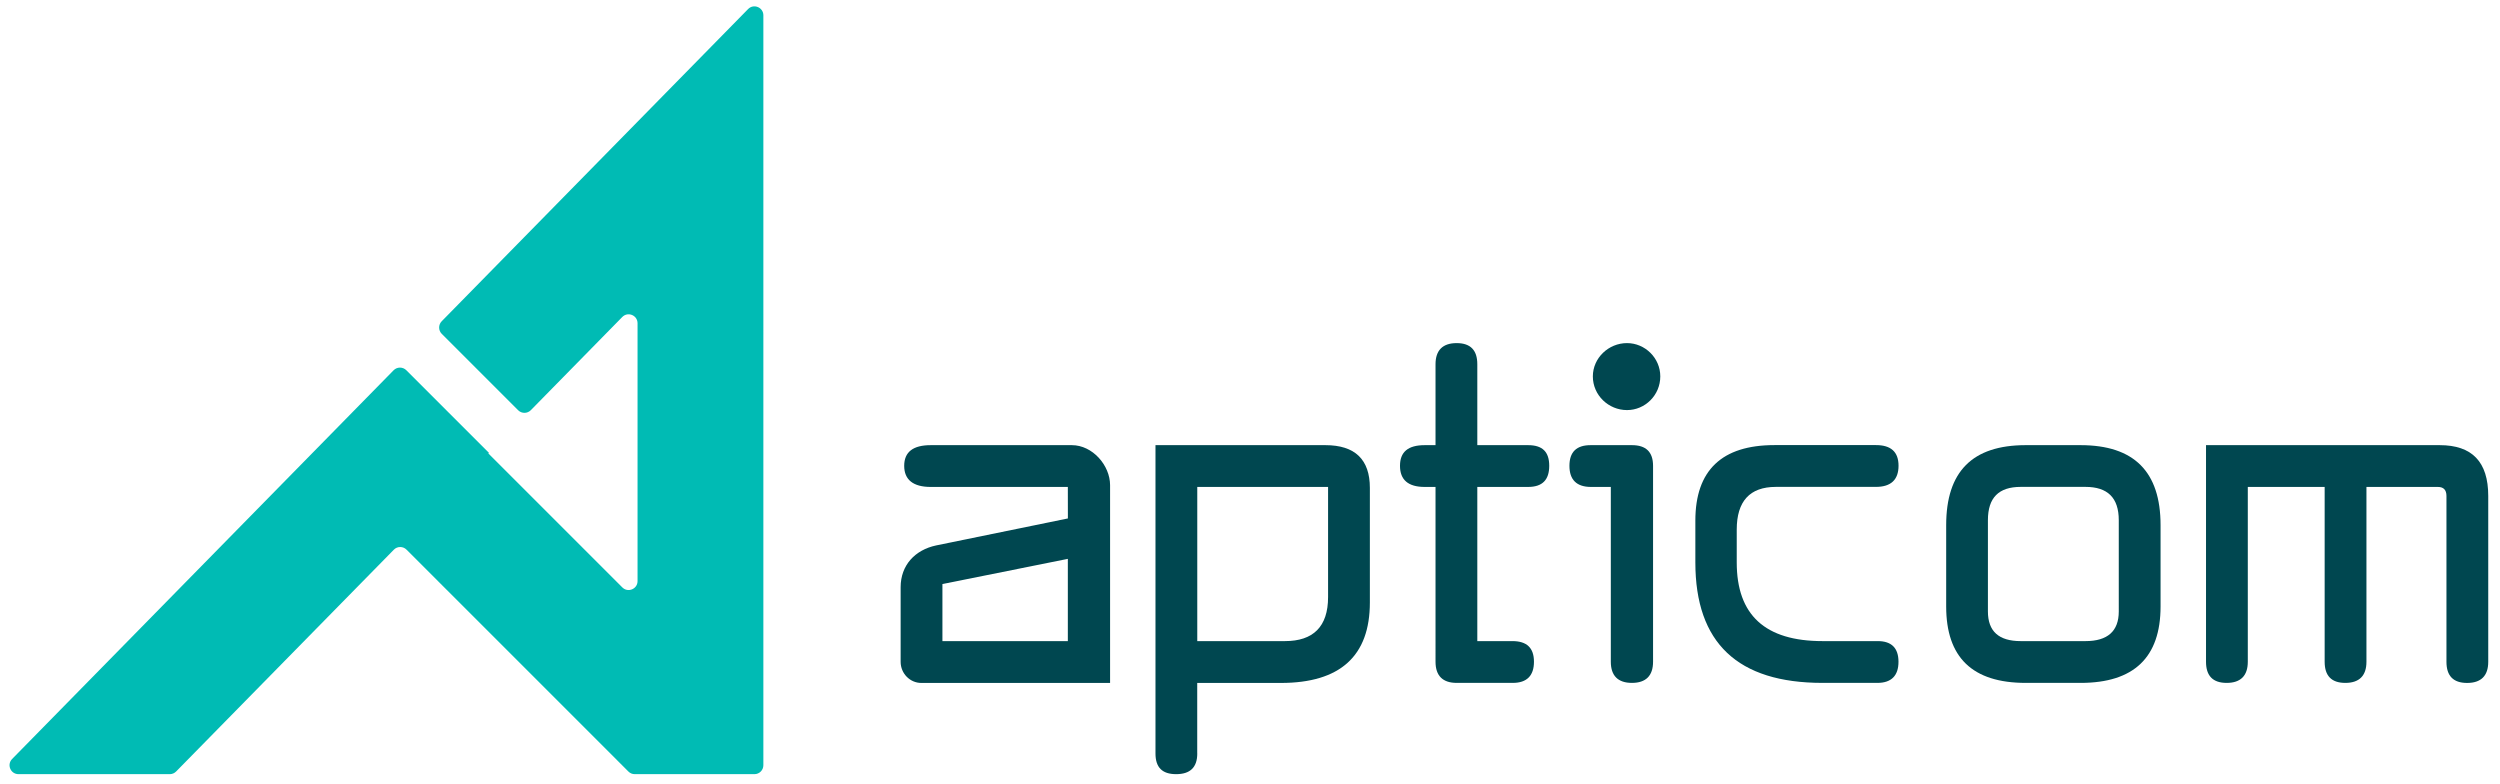
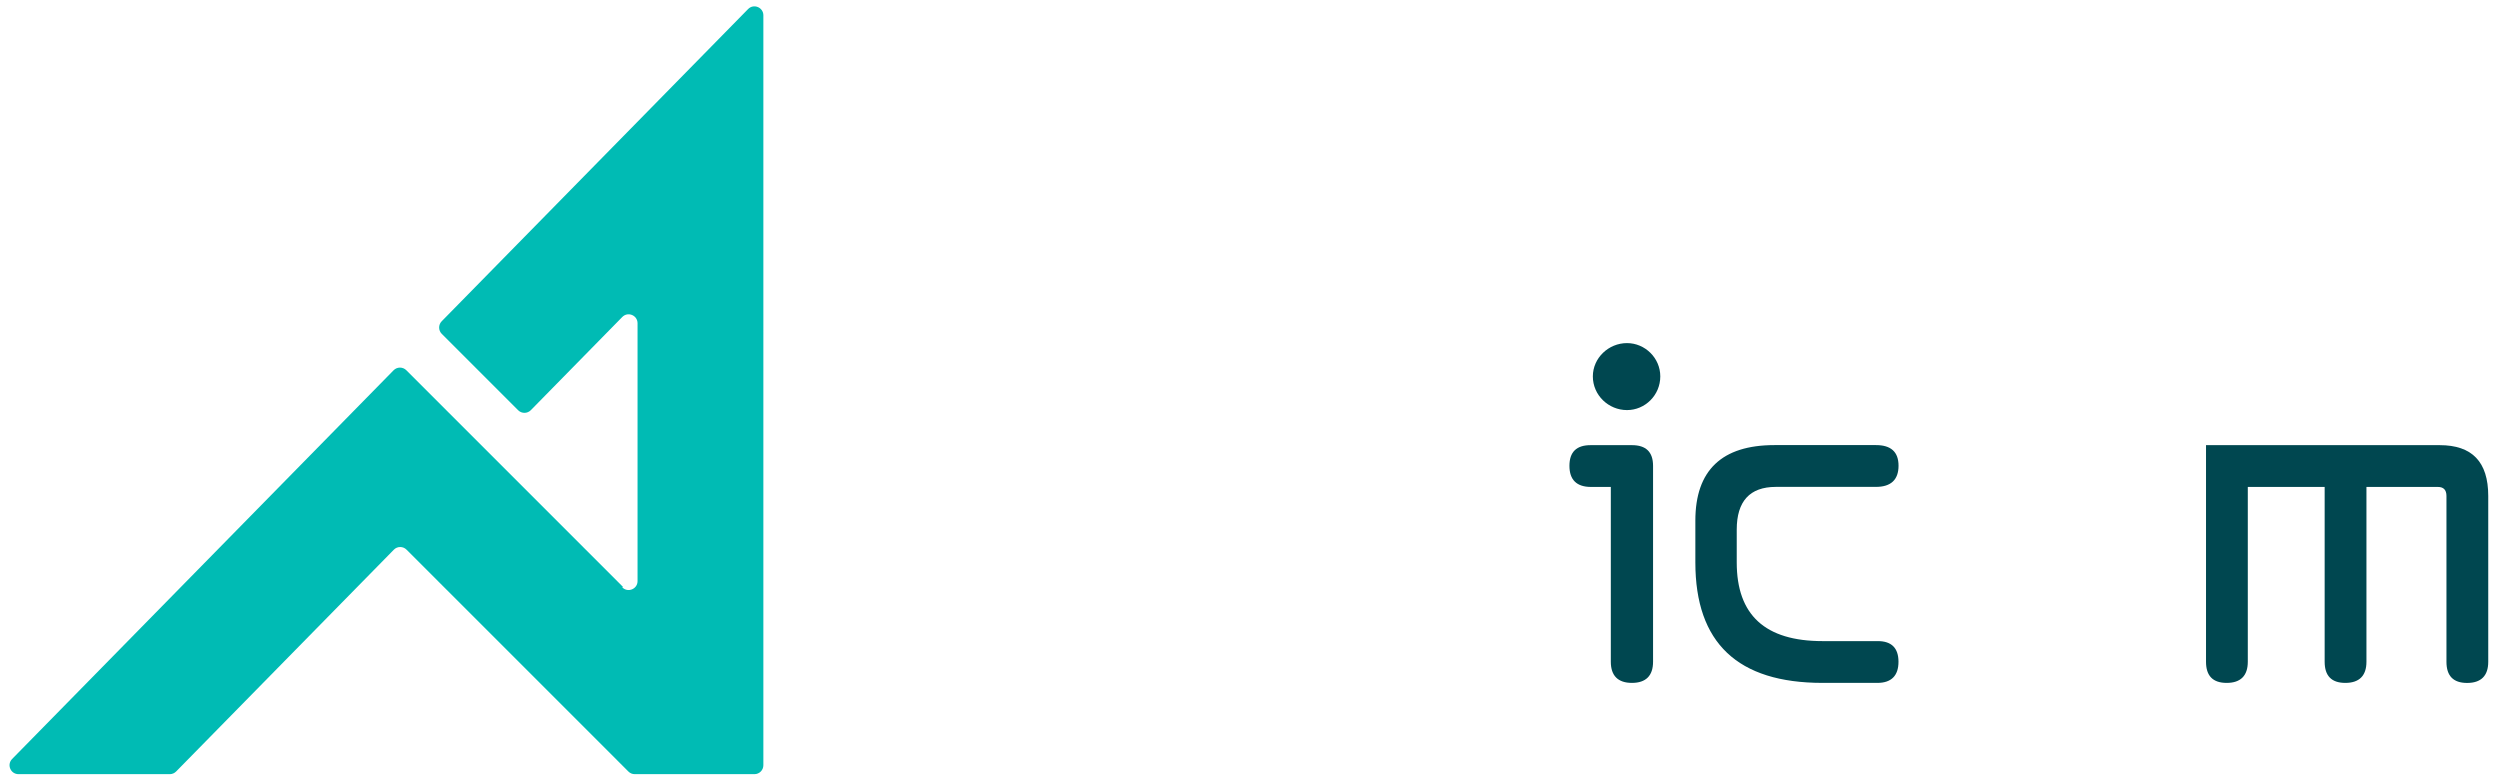
<svg xmlns="http://www.w3.org/2000/svg" version="1.1" id="Lager_1" x="0px" y="0px" viewBox="0 0 491.18 153.98" style="enable-background:new 0 0 491.18 153.98;" xml:space="preserve">
  <style type="text/css">
	.st0{fill:#004750;}
	.st1{fill:#00BBB4;}
</style>
  <g>
    <g>
-       <path class="st0" d="M209.8,95.67h-26.94c-3.44,0-5.21-1.41-5.21-4.15s1.77-4.06,5.21-4.06h27.73c4.06,0,7.51,3.97,7.51,7.86    v38.86h-37.09c-2.21,0-4.06-1.85-4.06-4.15v-14.66c0-4.33,2.83-7.33,6.98-8.21l25.88-5.3L209.8,95.67L209.8,95.67z M209.8,125.96    V109.8l-24.64,4.95v11.22h24.64V125.96z" />
-       <path class="st0" d="M235.23,148.04c0,2.74-1.41,4.06-4.15,4.06c-2.74,0-4.06-1.32-4.06-4.06V87.46h33.38    c5.83,0,8.74,2.83,8.74,8.39v22.52c0,10.51-5.83,15.81-17.49,15.81h-16.43v13.86H235.23z M235.23,95.67v30.29h17.22    c5.56,0,8.48-2.83,8.48-8.65V95.67H235.23z" />
-       <path class="st0" d="M290.25,71.56v15.9h9.98c2.83,0,4.15,1.32,4.15,4.06s-1.32,4.15-4.15,4.15h-9.98v30.29h6.89    c2.83,0,4.24,1.32,4.24,4.06s-1.41,4.15-4.15,4.15h-11.04c-2.74,0-4.15-1.41-4.15-4.15V95.67h-2.12c-3.27,0-4.86-1.41-4.86-4.15    s1.59-4.06,4.86-4.06h2.12v-15.9c0-2.74,1.41-4.15,4.15-4.15C288.93,67.41,290.25,68.82,290.25,71.56z" />
      <path class="st0" d="M320.63,87.46c2.74,0,4.15,1.32,4.15,4.06v38.5c0,2.74-1.41,4.15-4.15,4.15s-4.15-1.41-4.15-4.15V95.67h-3.89    c-2.83,0-4.24-1.41-4.24-4.15s1.41-4.06,4.15-4.06H320.63z M326.2,73.95c0,3.71-3,6.62-6.54,6.62c-3.62,0-6.71-2.91-6.71-6.62    c0-3.62,3.09-6.54,6.71-6.54C323.19,67.41,326.2,70.32,326.2,73.95z" />
      <path class="st0" d="M368.94,125.96c2.65,0,4.06,1.32,4.06,4.06s-1.41,4.15-4.15,4.15h-10.77c-16.69,0-24.99-7.86-24.99-23.67    v-8.21c0-9.89,5.21-14.84,15.54-14.84h19.96c2.91,0,4.42,1.32,4.42,4.06s-1.5,4.15-4.42,4.15H348.9c-5.12,0-7.68,2.83-7.68,8.39    v6.45c0,10.33,5.56,15.46,16.87,15.46C358.09,125.96,368.94,125.96,368.94,125.96z" />
-       <path class="st0" d="M408.77,87.46c10.51,0,15.72,5.21,15.72,15.72v15.98c0,9.98-5.21,15.01-15.72,15.01H398    c-10.51,0-15.63-5.03-15.63-15.01v-15.98c0-10.51,5.12-15.72,15.63-15.72C398,87.46,408.77,87.46,408.77,87.46z M409.74,125.96    c4.33,0,6.54-1.94,6.54-5.83V102.2c0-4.42-2.21-6.54-6.54-6.54h-12.72c-4.33,0-6.45,2.12-6.45,6.54v17.93    c0,3.89,2.12,5.83,6.45,5.83H409.74z" />
      <path class="st0" d="M433.41,87.46h45.92c6.36,0,9.54,3.27,9.54,9.98v32.59c0,2.74-1.41,4.15-4.15,4.15s-4.06-1.41-4.06-4.15    V97.44c0-1.24-0.62-1.77-1.68-1.77h-14.04v34.35c0,2.74-1.41,4.15-4.15,4.15s-4.06-1.41-4.06-4.15V95.67h-15.1v34.35    c0,2.74-1.41,4.15-4.15,4.15s-4.06-1.41-4.06-4.15V87.46H433.41z" />
    </g>
-     <path class="st1" d="M77.33,72.75L2.38,149.12c-1.09,1.11-0.3,2.98,1.25,2.98h29.73c0.47,0,0.92-0.19,1.25-0.53L77.38,108   c0.68-0.7,1.8-0.7,2.49-0.01l43.6,43.6c0.33,0.33,0.77,0.51,1.24,0.51h23.52c0.97,0,1.75-0.79,1.75-1.75V3.01   c0-1.57-1.91-2.35-3-1.23l-60.2,61.34c-0.67,0.69-0.67,1.79,0.01,2.47L101.8,80.6c0.69,0.69,1.81,0.68,2.49-0.01l17.97-18.31   c1.1-1.12,3-0.34,3,1.23v50.66c0,1.56-1.89,2.34-2.99,1.24L95.95,89.09l0.11-0.12L79.83,72.74C79.14,72.05,78.02,72.05,77.33,72.75   z" />
+     <path class="st1" d="M77.33,72.75L2.38,149.12c-1.09,1.11-0.3,2.98,1.25,2.98h29.73c0.47,0,0.92-0.19,1.25-0.53L77.38,108   c0.68-0.7,1.8-0.7,2.49-0.01l43.6,43.6c0.33,0.33,0.77,0.51,1.24,0.51h23.52c0.97,0,1.75-0.79,1.75-1.75V3.01   c0-1.57-1.91-2.35-3-1.23l-60.2,61.34c-0.67,0.69-0.67,1.79,0.01,2.47L101.8,80.6c0.69,0.69,1.81,0.68,2.49-0.01l17.97-18.31   c1.1-1.12,3-0.34,3,1.23v50.66c0,1.56-1.89,2.34-2.99,1.24l0.11-0.12L79.83,72.74C79.14,72.05,78.02,72.05,77.33,72.75   z" />
  </g>
</svg>